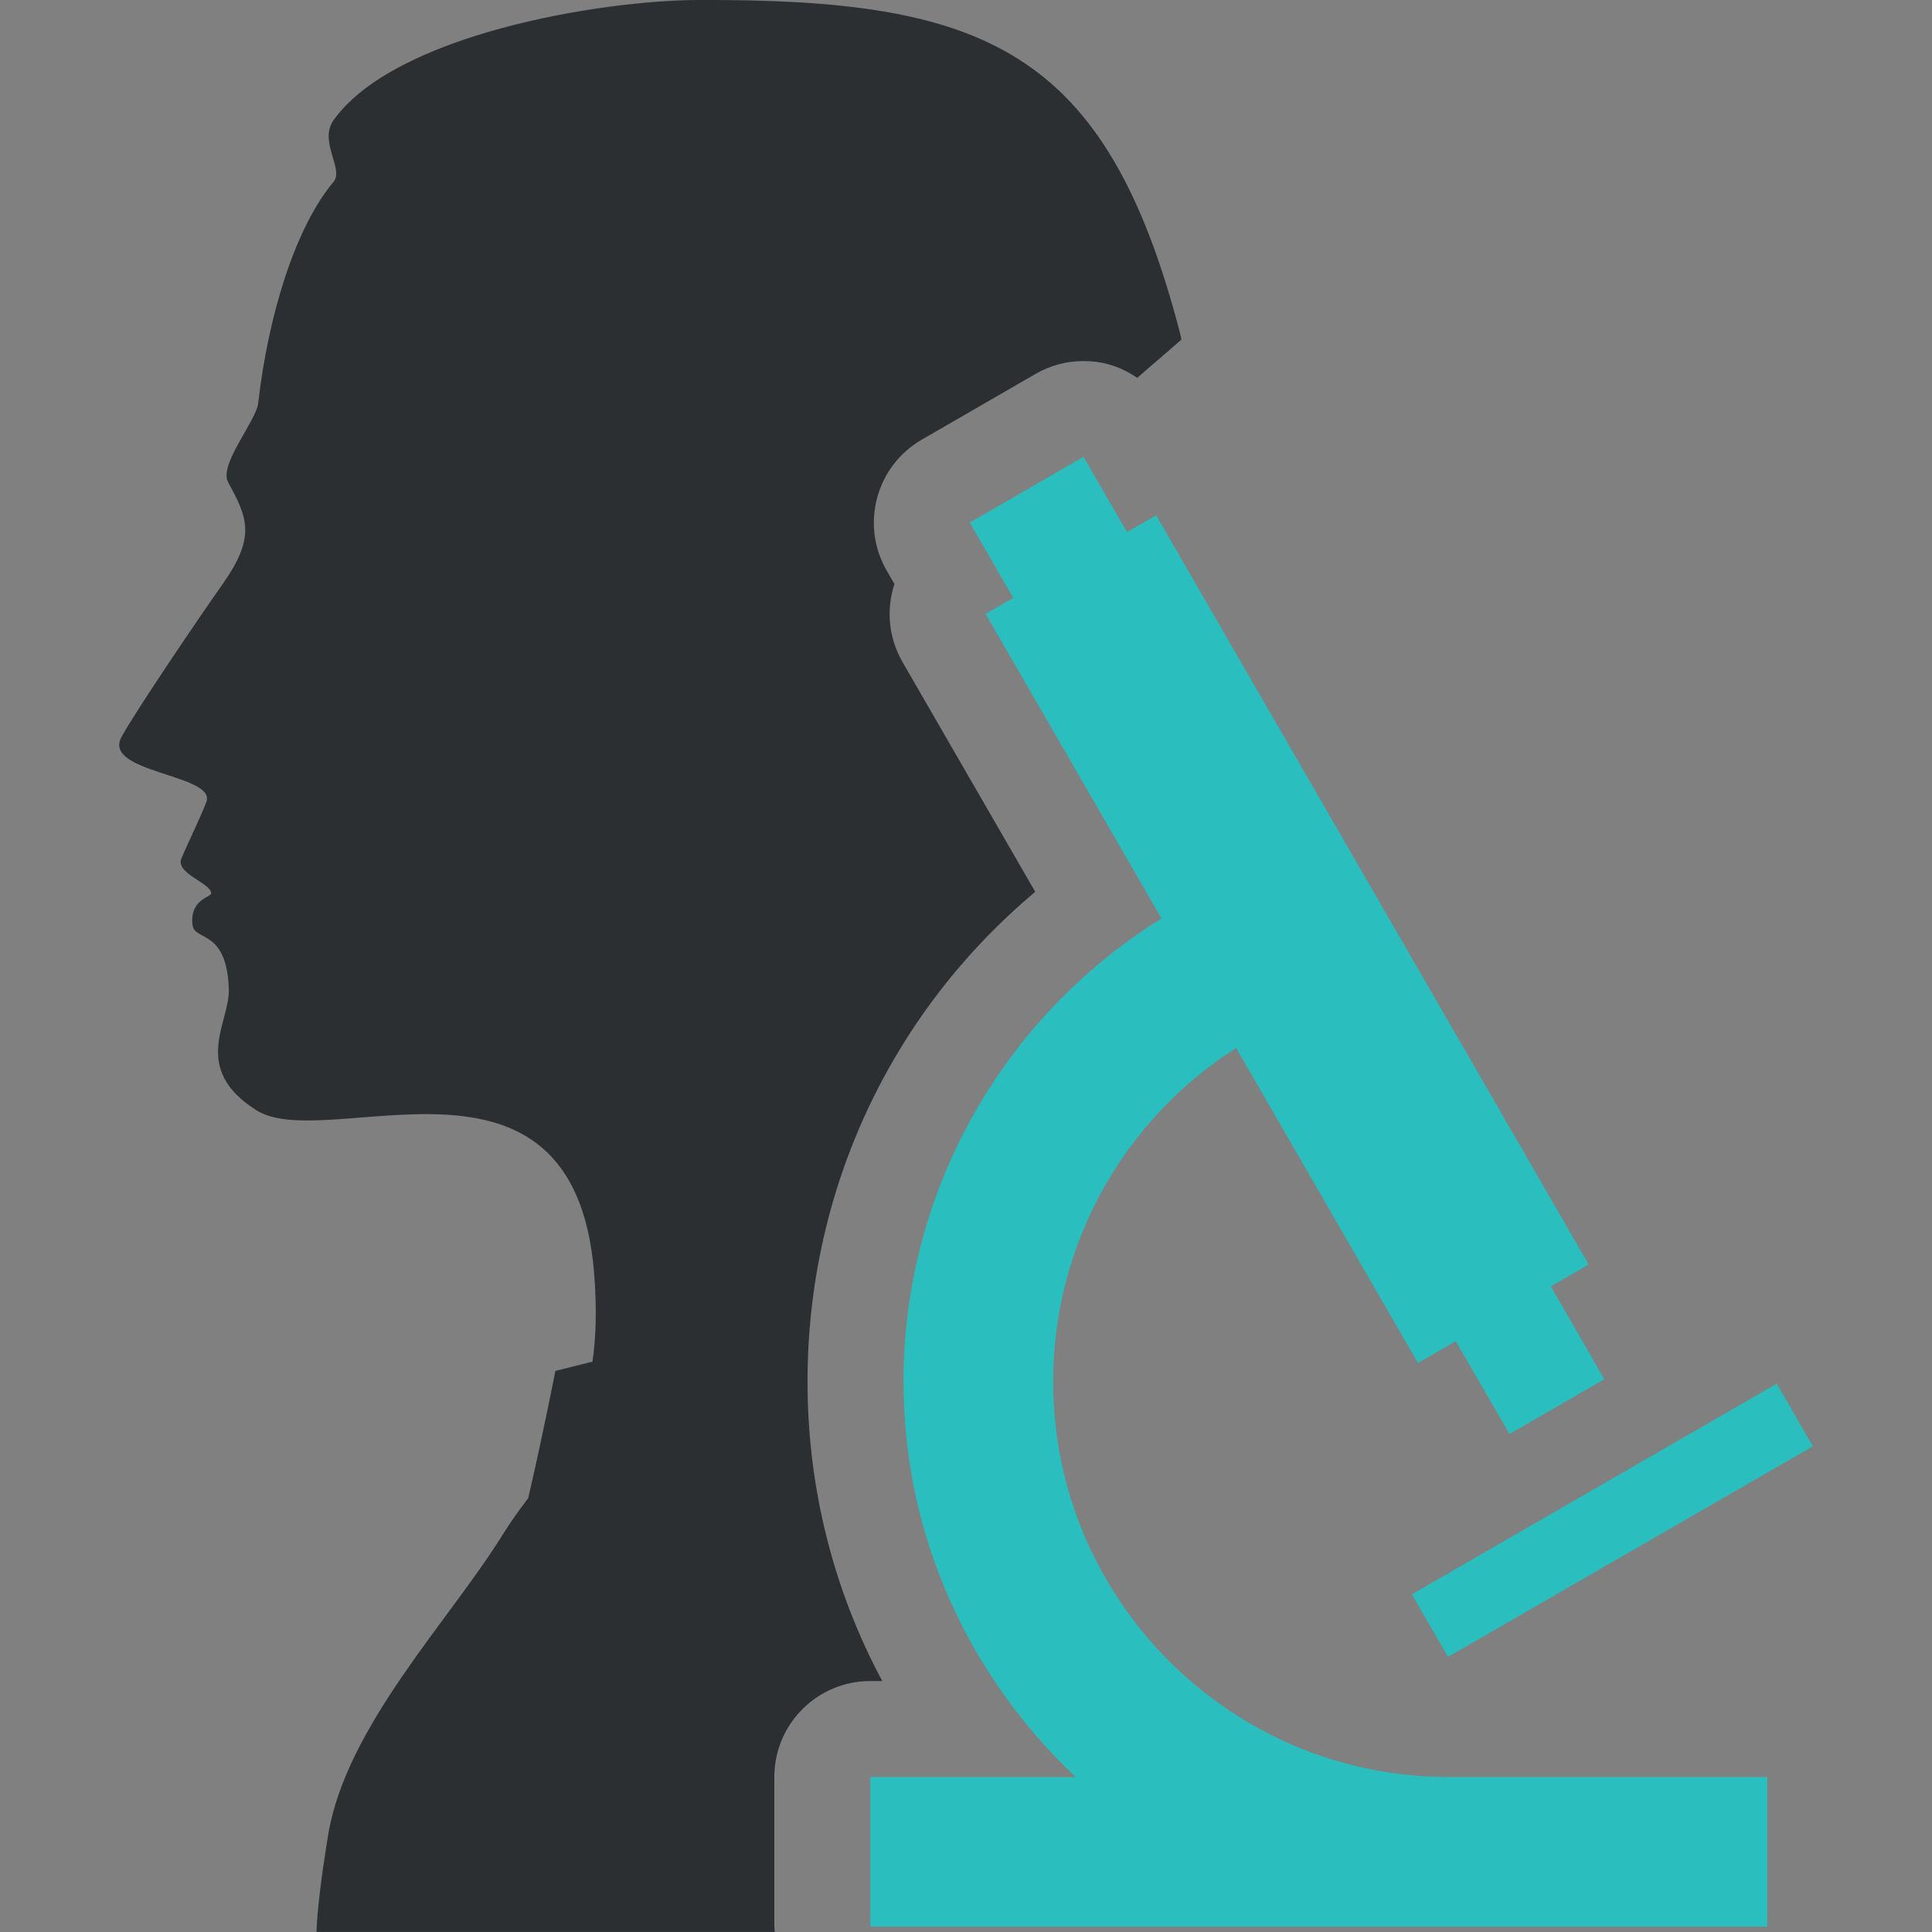
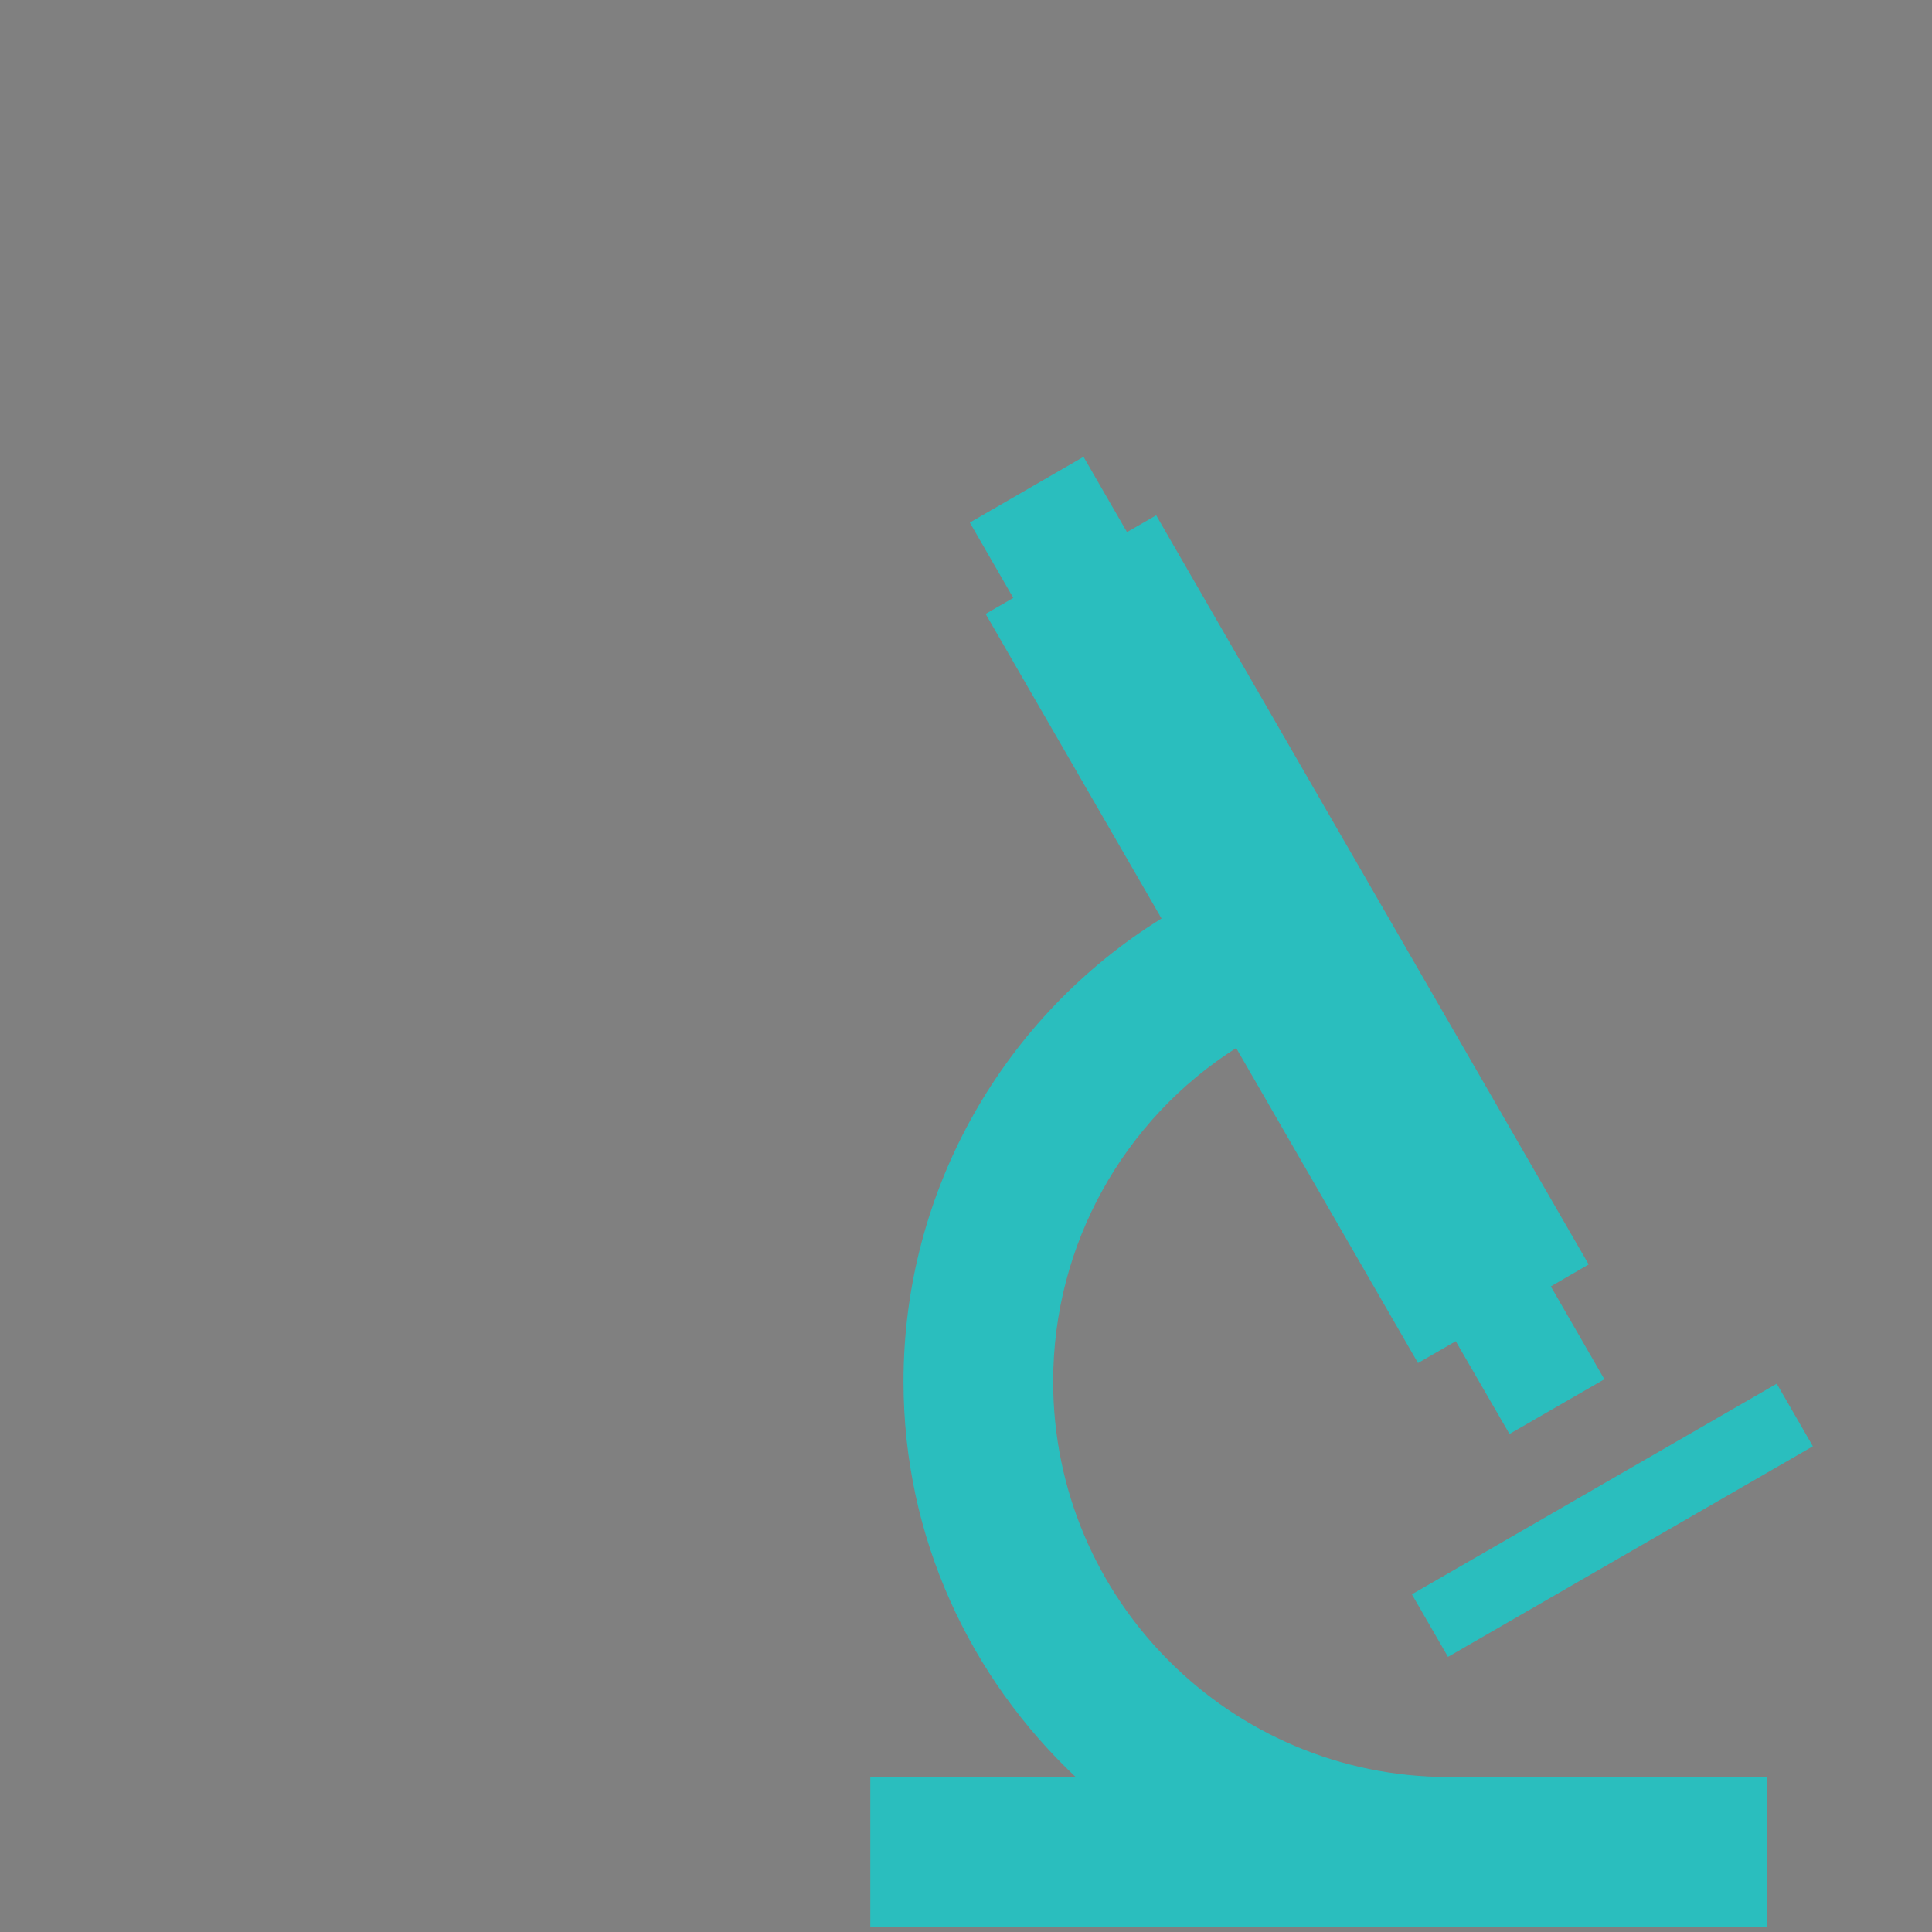
<svg xmlns="http://www.w3.org/2000/svg" width="100%" height="100%" viewBox="0 0 75 75" version="1.1" xml:space="preserve" style="fill-rule:evenodd;clip-rule:evenodd;stroke-miterlimit:10;">
  <rect x="0" y="0" width="75" height="75" fill="#808080" stroke="none" />
-   <path d="M31.348,53.633c0,4.125 1.004,8.086 2.902,11.625l-0.465,0c-2.058,0 -3.726,1.668 -3.726,3.726l0,5.809c0,0.07 0.015,0.137 0.019,0.203l-17.793,0c0.027,-0.703 0.141,-1.867 0.457,-3.781c0.703,-4.199 4.703,-8.301 6.77,-11.637c0.312,-0.504 0.648,-0.965 0.992,-1.418c0.582,-2.504 1.055,-4.941 1.055,-4.941l1.441,-0.36c0.141,-0.964 0.172,-2.089 0.062,-3.453c-0.796,-9.699 -10.359,-4.566 -13.113,-6.308c-2.558,-1.621 -1.027,-3.403 -1.066,-4.684c-0.071,-2.355 -1.324,-1.871 -1.406,-2.492c-0.133,-1.008 0.718,-1.09 0.722,-1.242c-0.008,-0.403 -1.394,-0.77 -1.16,-1.348c0.195,-0.477 0.797,-1.715 0.973,-2.203c0.39,-1.074 -4.071,-1.117 -3.293,-2.527c0.554,-1.012 3.043,-4.68 3.906,-5.903c1.328,-1.875 0.98,-2.597 0.23,-3.98c-0.371,-0.684 1.09,-2.371 1.168,-3.071c0.383,-3.355 1.422,-6.804 2.926,-8.589c0.414,-0.493 -0.594,-1.575 0.008,-2.407c2.391,-3.316 10.324,-4.636 14.129,-4.652c11.121,-0.047 15.848,1.867 18.719,12.918c0.023,0.086 0.035,0.176 0.058,0.266l-1.715,1.484c-0.343,-0.23 -0.714,-0.418 -1.121,-0.527c-0.316,-0.086 -0.64,-0.125 -0.965,-0.125c-0.648,0 -1.292,0.168 -1.863,0.5l-4.414,2.55c-1.781,1.028 -2.39,3.305 -1.363,5.086l0.301,0.52c-0.321,0.973 -0.239,2.07 0.312,3.027l5.153,8.922c-5.594,4.688 -8.84,11.57 -8.84,19.012" style="fill:#2b2f31;fill-rule:nonzero;" />
  <path d="M54.809,61.891l14.164,-8.176l1.402,2.43l-14.164,8.175l-1.402,-2.429Z" style="fill:#2abebe;fill-rule:nonzero;" />
  <path d="M41.758,68.984c-4.098,-3.863 -6.684,-9.293 -6.684,-15.351c0,-7.465 3.918,-14.195 10.016,-17.977l-6.828,-11.824l1.074,-0.621l-1.688,-2.926l4.414,-2.551l1.688,2.922l1.133,-0.652l16.789,29.082l-1.469,0.852l2.078,3.605l-3.683,2.125l-2.086,-3.602l-1.465,0.848l-7.059,-12.23c-4.336,2.757 -7.105,7.589 -7.105,12.949c0,8.465 6.887,15.351 15.347,15.351l12.375,0l0,5.809l-34.82,0l0,-5.809l7.973,0Z" style="fill:#2abebe;fill-rule:nonzero;" />
-   <path d="M-6,0l-27,0M81,0l27,0M-6,75l-27,0M81,75l27,0M0,-6l0,-27M0,81l0,27M75,-6l0,-27M75,81l0,27" style="fill:none;stroke-width:1.25px;stroke:#fff;" />
-   <path d="M-6,0l-27,0M81,0l27,0M-6,75l-27,0M81,75l27,0M0,-6l0,-27M0,81l0,27M75,-6l0,-27M75,81l0,27" style="fill:none;stroke-width:0.25px;stroke:#000;" />
</svg>